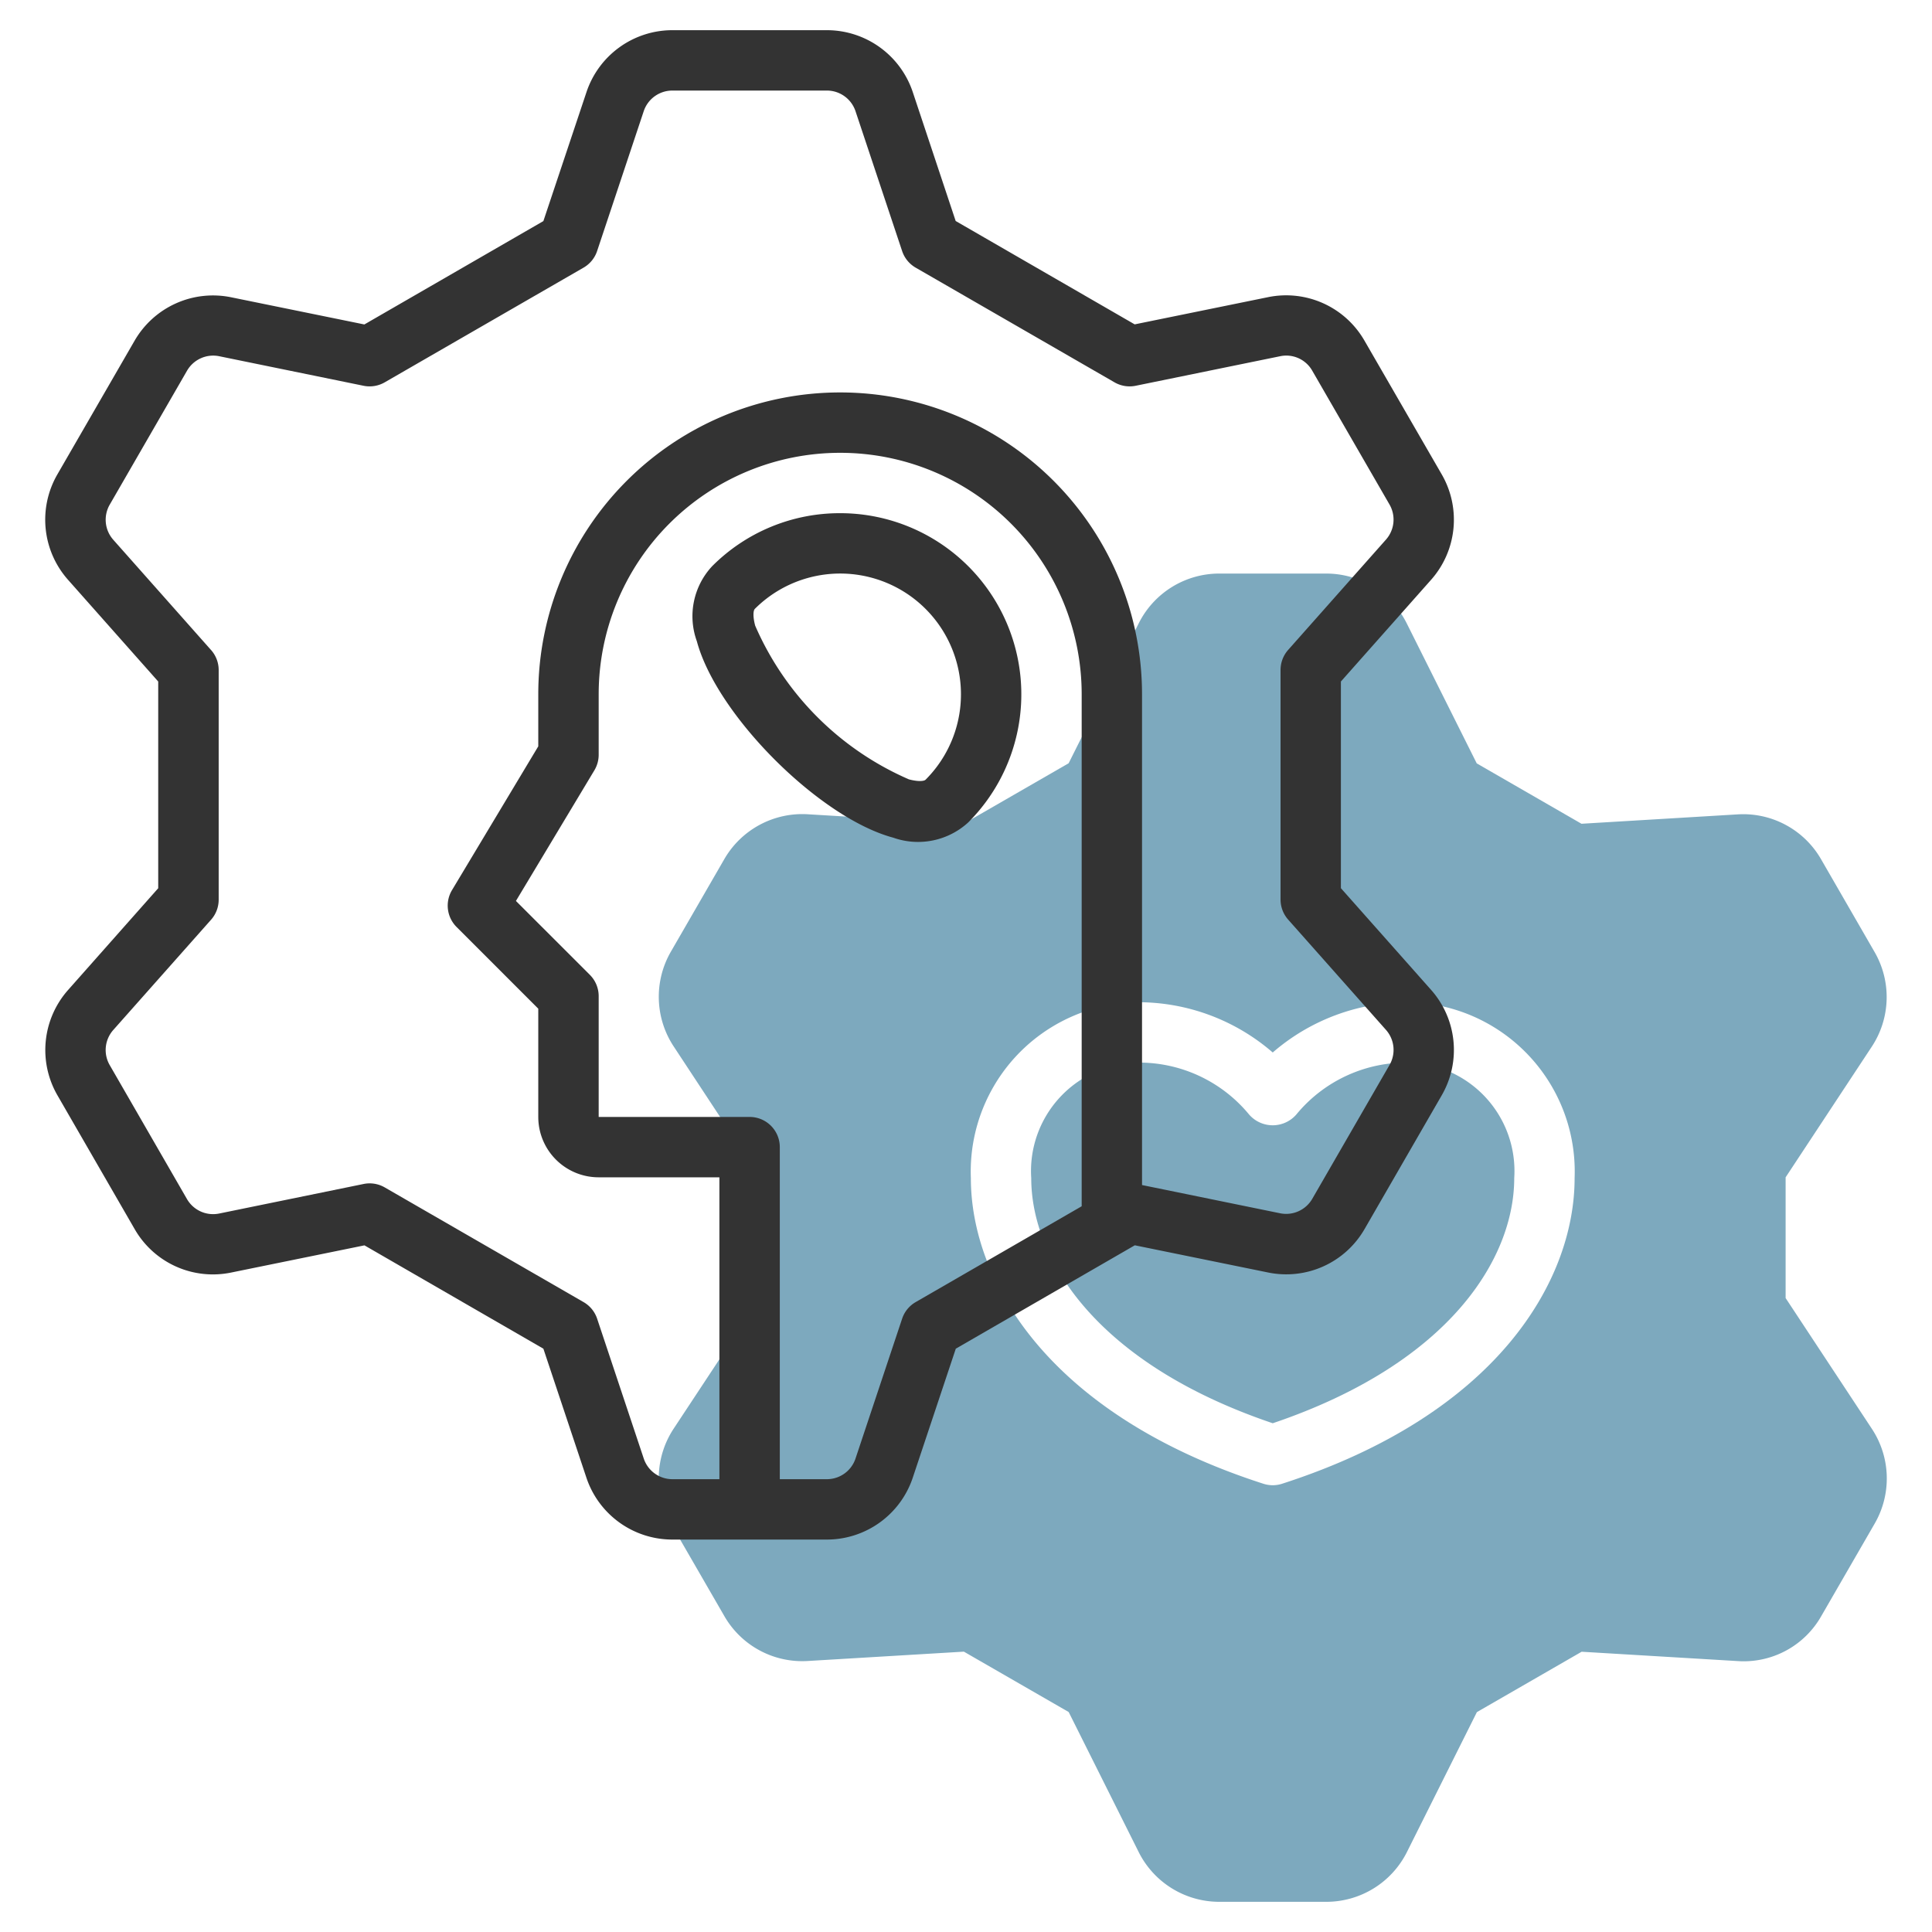
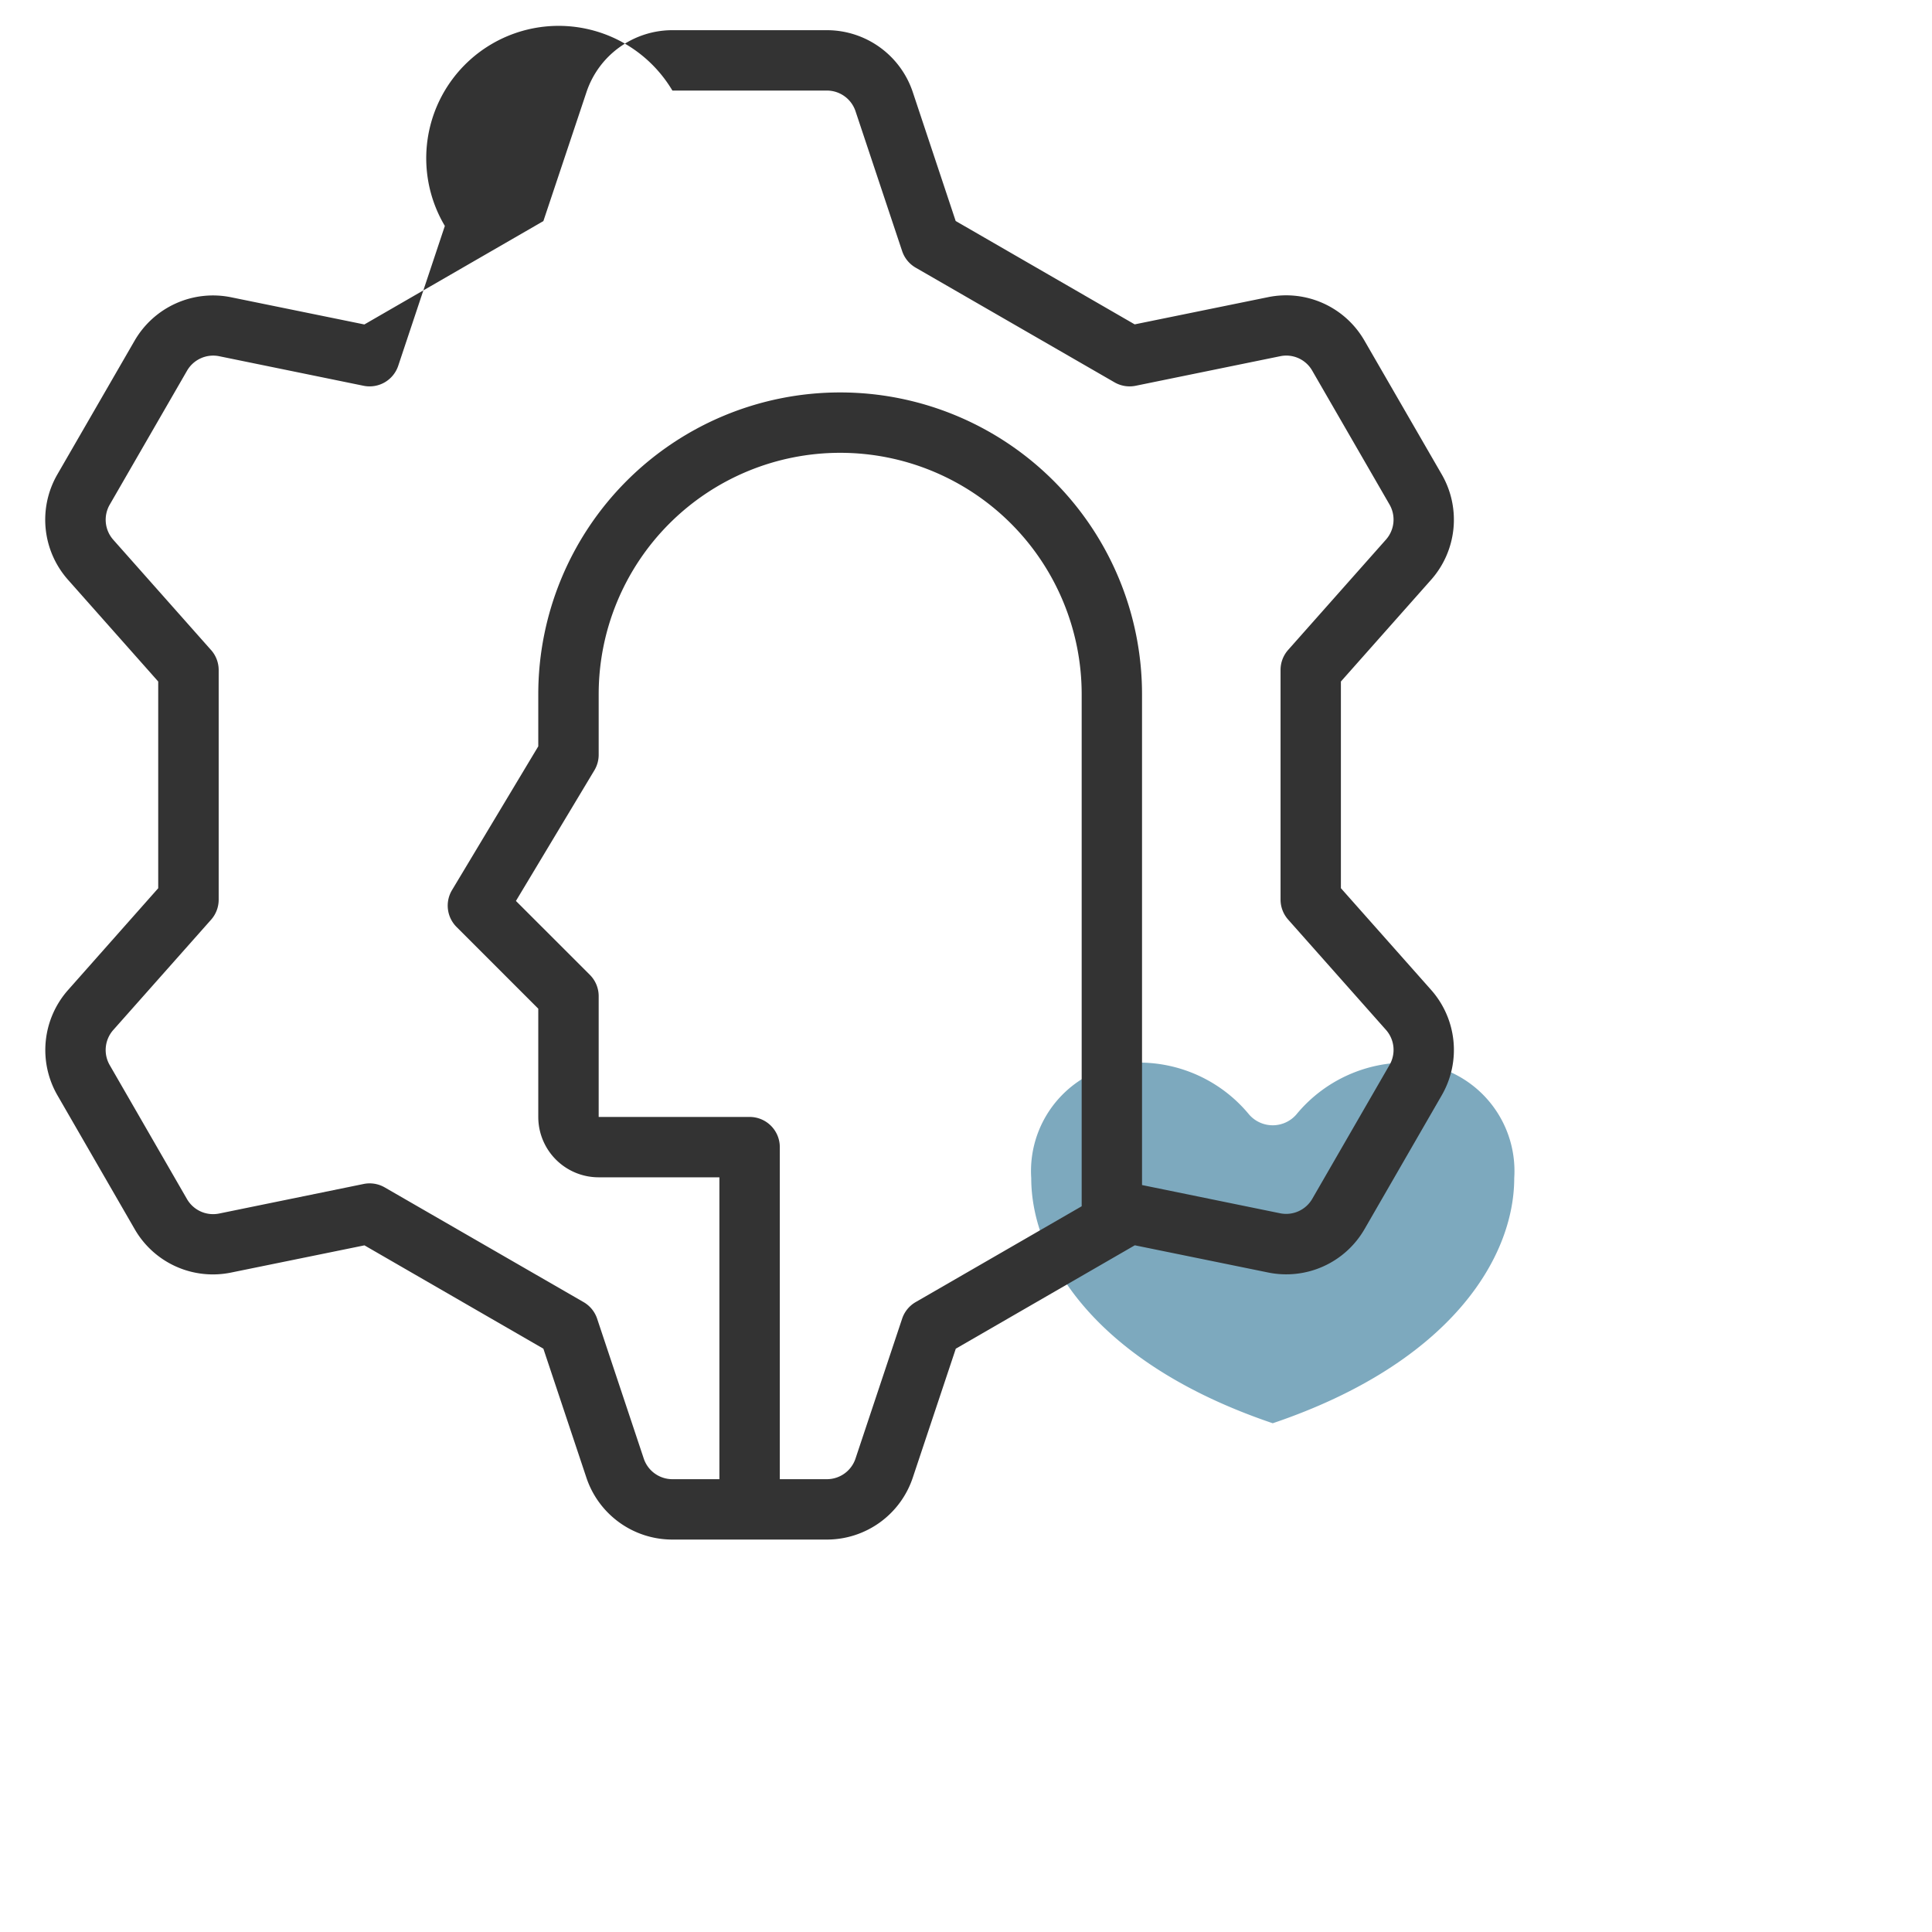
<svg xmlns="http://www.w3.org/2000/svg" version="1.1" width="512" height="512" x="0" y="0" viewBox="0 0 64 64" style="enable-background:new 0 0 512 512" xml:space="preserve" class="">
  <g>
    <path d="M46.661,35.2a4.715,4.715,0,0,0-3.689,1.684,1.036,1.036,0,0,1-1.619.006,4.722,4.722,0,0,0-3.692-1.69,3.593,3.593,0,0,0-3.5,3.825c0,2.636,2.108,6.129,8,8.122,5.892-1.993,8-5.486,8-8.122A3.593,3.593,0,0,0,46.661,35.2Z" style="" fill="#7da9be" data-original="#c4a2fc" class="" />
-     <path d="M62,34.68a2.984,2.984,0,0,0,.093-3.152l-1.763-3.056a2.976,2.976,0,0,0-2.778-1.494l-5.163.31-3.47-2-2.313-4.626A2.984,2.984,0,0,0,43.925,19H40.4a2.983,2.983,0,0,0-2.683,1.658L35.4,25.284l-3.471,2-5.163-.31a2.984,2.984,0,0,0-2.777,1.494l-1.764,3.055a2.988,2.988,0,0,0,.1,3.154L25.171,39V43L22.32,47.32a2.988,2.988,0,0,0-.094,3.153l1.764,3.054a2.977,2.977,0,0,0,2.777,1.495l5.163-.309,3.471,2,2.313,4.626A2.985,2.985,0,0,0,40.4,63h3.528a2.986,2.986,0,0,0,2.683-1.658l2.313-4.626,3.47-2,5.163.309a2.953,2.953,0,0,0,2.778-1.495L62.1,50.473A2.985,2.985,0,0,0,62,47.319L59.151,43V39ZM42.468,49.152a1.006,1.006,0,0,1-.614,0c-7.146-2.3-9.693-6.741-9.693-10.127a5.609,5.609,0,0,1,5.5-5.825,6.808,6.808,0,0,1,4.5,1.665,6.808,6.808,0,0,1,4.5-1.665,5.609,5.609,0,0,1,5.5,5.825C52.161,42.411,49.614,46.849,42.468,49.152Z" style="" fill="#7da9be" data-original="#c4a2fc" class="" />
-     <path d="M2.256,32.794a3,3,0,0,0-.353,3.49l2.558,4.432a2.988,2.988,0,0,0,3.2,1.438l4.412-.9L18,44.677l1.425,4.272A3,3,0,0,0,22.274,51h5.117a3,3,0,0,0,2.846-2.051l1.425-4.272,5.93-3.425,4.411.9a2.993,2.993,0,0,0,3.2-1.438l2.557-4.432a3,3,0,0,0-.353-3.491l-2.988-3.369V22.576l2.988-3.37a3,3,0,0,0,.353-3.49L45.2,11.285A2.992,2.992,0,0,0,42,9.845l-4.412.9-5.93-3.424L30.237,3.051A3,3,0,0,0,27.391,1H22.274a3,3,0,0,0-2.846,2.051L18,7.324l-5.93,3.424-4.412-.9a3,3,0,0,0-3.2,1.439L1.9,15.716a3,3,0,0,0,.353,3.49l2.988,3.37v6.848Zm28.076,10.34a1,1,0,0,0-.448.55L28.34,48.316a1,1,0,0,1-.949.684H25.832V38a1,1,0,0,0-1-1h-5V33a1,1,0,0,0-.292-.707l-2.449-2.448,2.6-4.33A1,1,0,0,0,19.832,25V23a8,8,0,0,1,16,0V39.959Zm-23.34-21.6-3.24-3.654a1,1,0,0,1-.117-1.163l2.558-4.432A1,1,0,0,1,7.26,11.8l4.783.979a1,1,0,0,0,.7-.113l6.588-3.8a1,1,0,0,0,.449-.55l1.544-4.632A1,1,0,0,1,22.274,3h5.117a1,1,0,0,1,.949.684l1.544,4.632a1,1,0,0,0,.448.55l6.589,3.8a1,1,0,0,0,.7.113l4.783-.978a.989.989,0,0,1,1.066.479l2.559,4.432a1,1,0,0,1-.117,1.163l-3.24,3.654a1,1,0,0,0-.252.663V29.8a1,1,0,0,0,.252.663l3.24,3.653a1,1,0,0,1,.117,1.164l-2.558,4.432a1,1,0,0,1-1.067.479l-4.573-.935V23a10,10,0,0,0-20,0v1.723l-2.857,4.762a1,1,0,0,0,.15,1.222l2.707,2.707V37a2,2,0,0,0,2,2h4V49H22.274a1,1,0,0,1-.949-.684l-1.544-4.632a1,1,0,0,0-.449-.55l-6.588-3.8a1,1,0,0,0-.7-.113L7.259,40.2a1,1,0,0,1-1.065-.479L3.635,35.284a1,1,0,0,1,.117-1.164l3.24-3.653a1,1,0,0,0,.252-.663V22.2A1,1,0,0,0,6.992,21.533Z" style="" fill="#333333" data-original="#151a6a" class="" />
-     <path d="M27.832,17a5.961,5.961,0,0,0-4.242,1.757,2.429,2.429,0,0,0-.506,2.485c.656,2.446,4.061,5.851,6.506,6.507a2.461,2.461,0,0,0,2.485-.506A6,6,0,0,0,27.832,17Zm2.829,8.829c-.053.051-.248.069-.553-.012a9.81,9.81,0,0,1-5.092-5.092c-.082-.307-.063-.5-.012-.554a4,4,0,0,1,5.657,5.658Z" style="" fill="#333333" data-original="#151a6a" class="" />
+     <path d="M2.256,32.794a3,3,0,0,0-.353,3.49l2.558,4.432a2.988,2.988,0,0,0,3.2,1.438l4.412-.9L18,44.677l1.425,4.272A3,3,0,0,0,22.274,51h5.117a3,3,0,0,0,2.846-2.051l1.425-4.272,5.93-3.425,4.411.9a2.993,2.993,0,0,0,3.2-1.438l2.557-4.432a3,3,0,0,0-.353-3.491l-2.988-3.369V22.576l2.988-3.37a3,3,0,0,0,.353-3.49L45.2,11.285A2.992,2.992,0,0,0,42,9.845l-4.412.9-5.93-3.424L30.237,3.051A3,3,0,0,0,27.391,1H22.274a3,3,0,0,0-2.846,2.051L18,7.324l-5.93,3.424-4.412-.9a3,3,0,0,0-3.2,1.439L1.9,15.716a3,3,0,0,0,.353,3.49l2.988,3.37v6.848Zm28.076,10.34a1,1,0,0,0-.448.55L28.34,48.316a1,1,0,0,1-.949.684H25.832V38a1,1,0,0,0-1-1h-5V33a1,1,0,0,0-.292-.707l-2.449-2.448,2.6-4.33A1,1,0,0,0,19.832,25V23a8,8,0,0,1,16,0V39.959Zm-23.34-21.6-3.24-3.654a1,1,0,0,1-.117-1.163l2.558-4.432A1,1,0,0,1,7.26,11.8l4.783.979a1,1,0,0,0,.7-.113a1,1,0,0,0,.449-.55l1.544-4.632A1,1,0,0,1,22.274,3h5.117a1,1,0,0,1,.949.684l1.544,4.632a1,1,0,0,0,.448.55l6.589,3.8a1,1,0,0,0,.7.113l4.783-.978a.989.989,0,0,1,1.066.479l2.559,4.432a1,1,0,0,1-.117,1.163l-3.24,3.654a1,1,0,0,0-.252.663V29.8a1,1,0,0,0,.252.663l3.24,3.653a1,1,0,0,1,.117,1.164l-2.558,4.432a1,1,0,0,1-1.067.479l-4.573-.935V23a10,10,0,0,0-20,0v1.723l-2.857,4.762a1,1,0,0,0,.15,1.222l2.707,2.707V37a2,2,0,0,0,2,2h4V49H22.274a1,1,0,0,1-.949-.684l-1.544-4.632a1,1,0,0,0-.449-.55l-6.588-3.8a1,1,0,0,0-.7-.113L7.259,40.2a1,1,0,0,1-1.065-.479L3.635,35.284a1,1,0,0,1,.117-1.164l3.24-3.653a1,1,0,0,0,.252-.663V22.2A1,1,0,0,0,6.992,21.533Z" style="" fill="#333333" data-original="#151a6a" class="" />
  </g>
</svg>